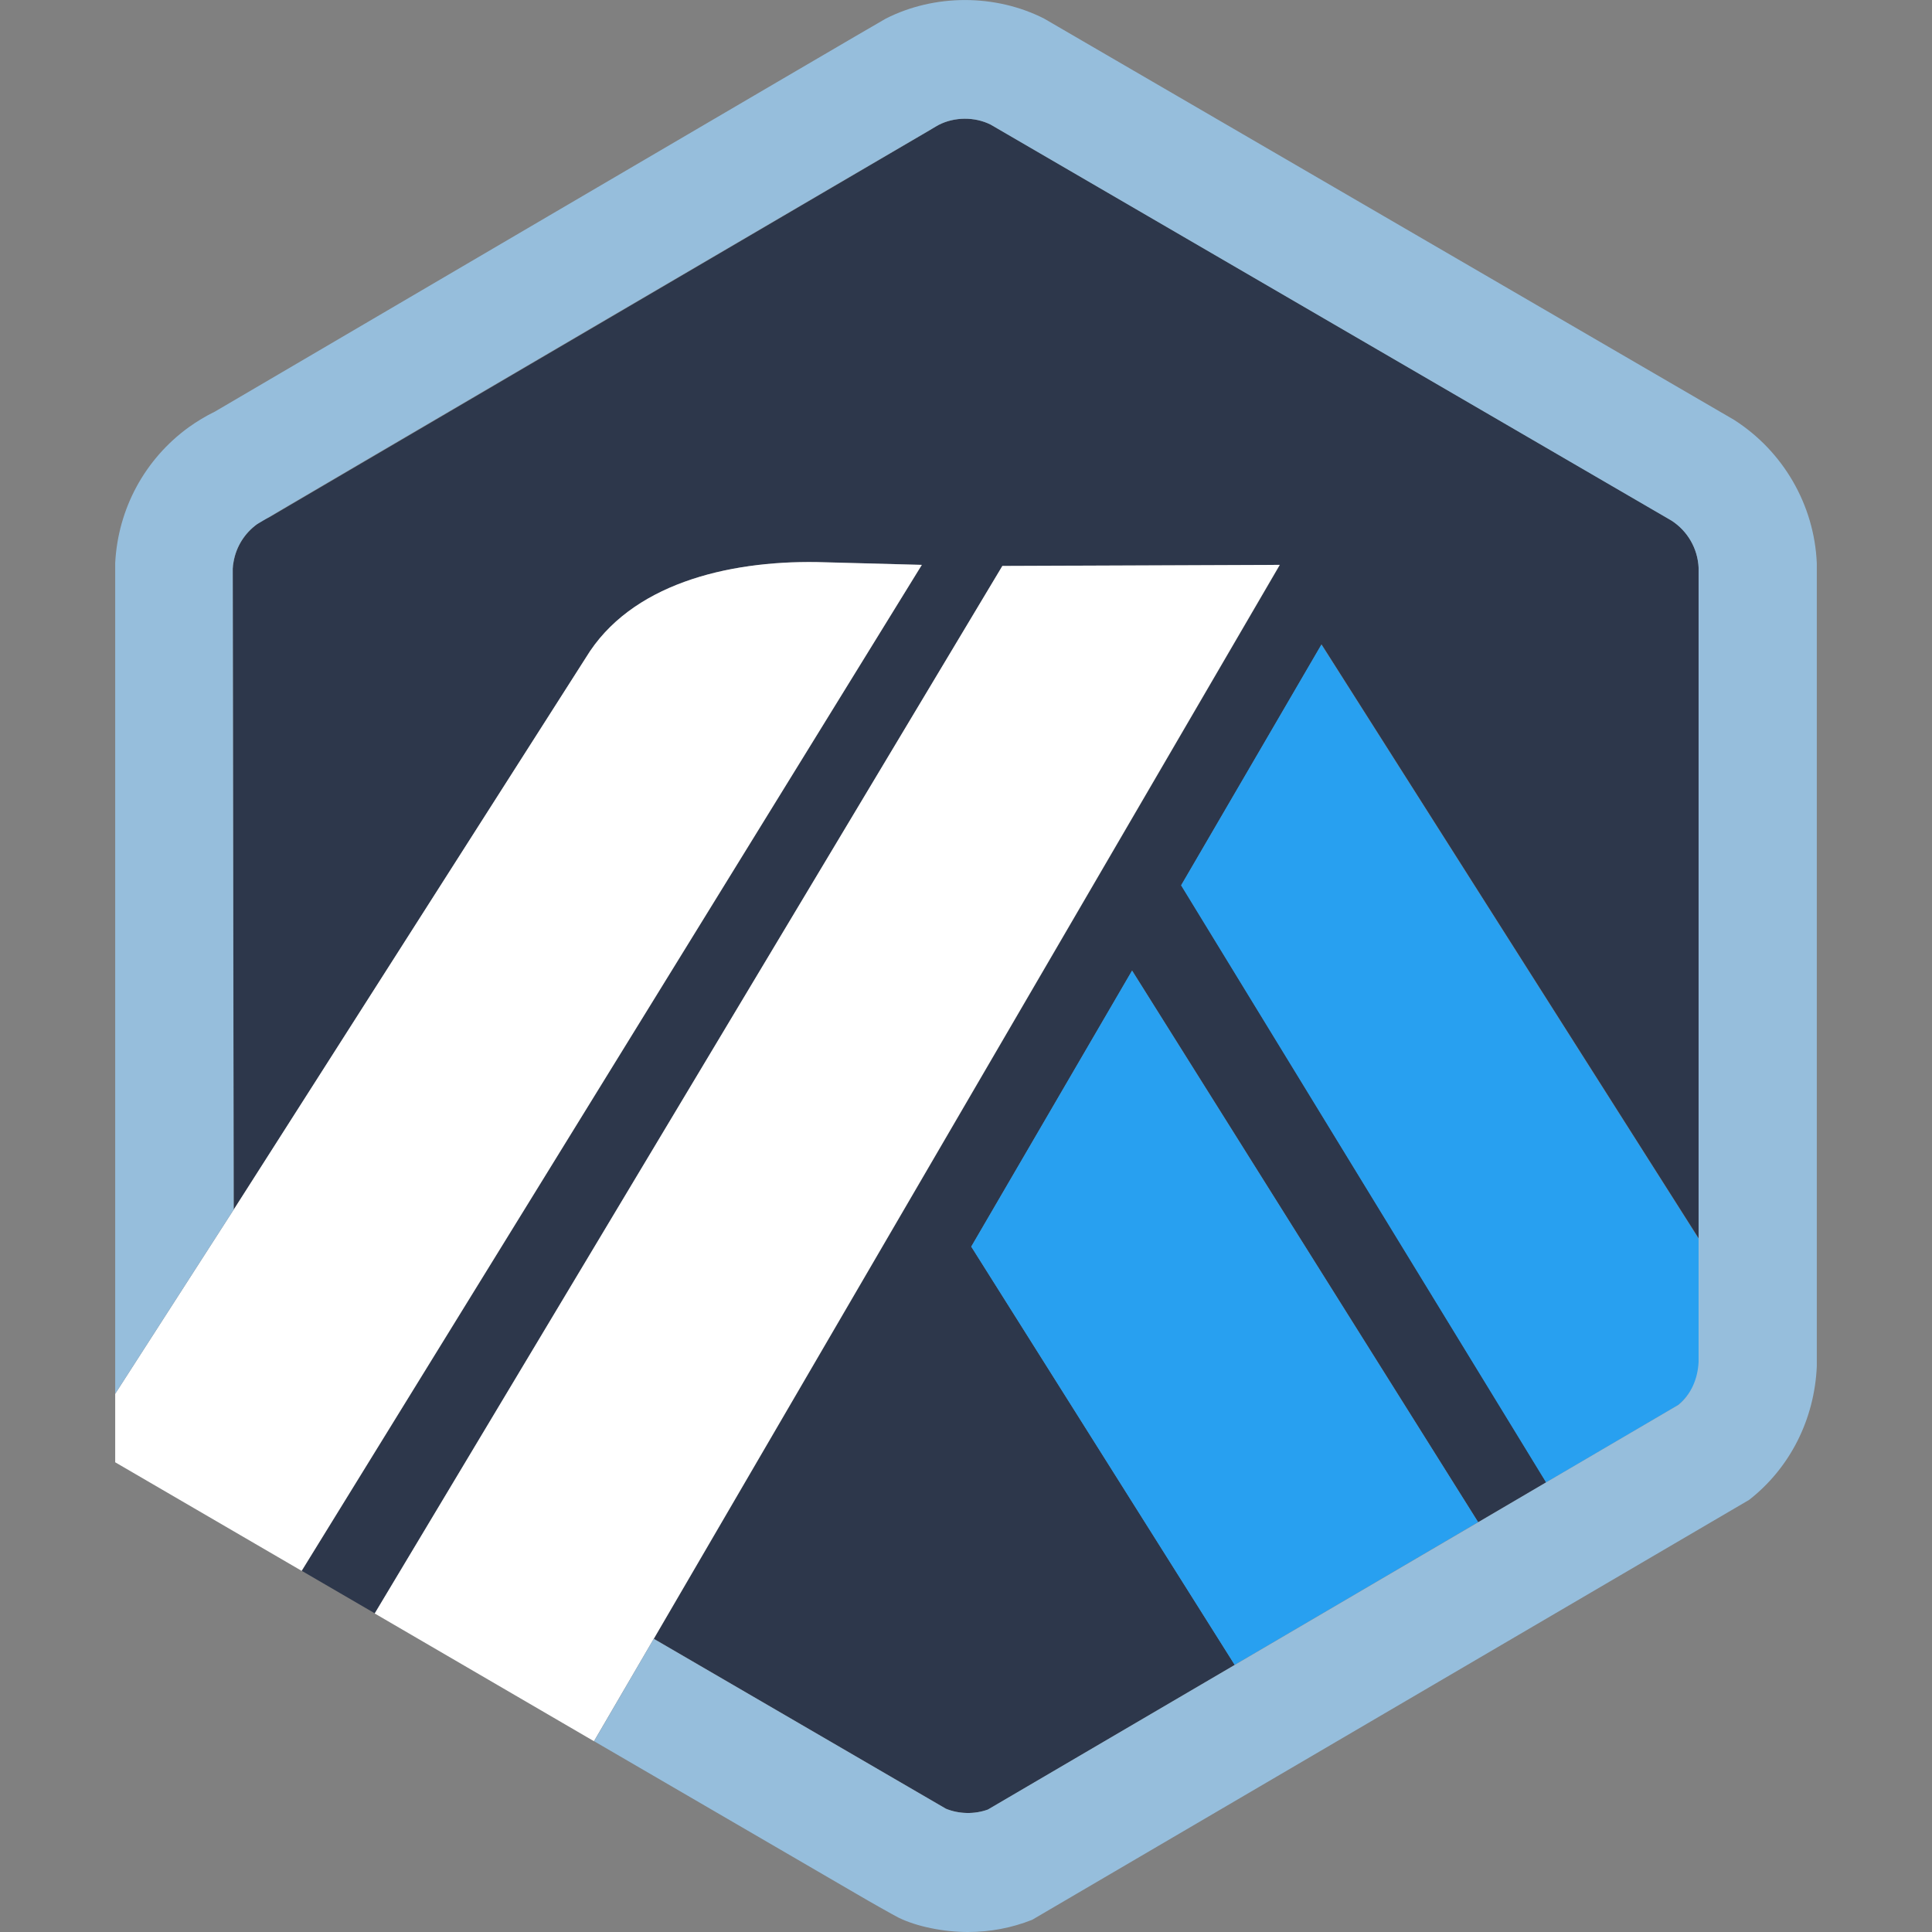
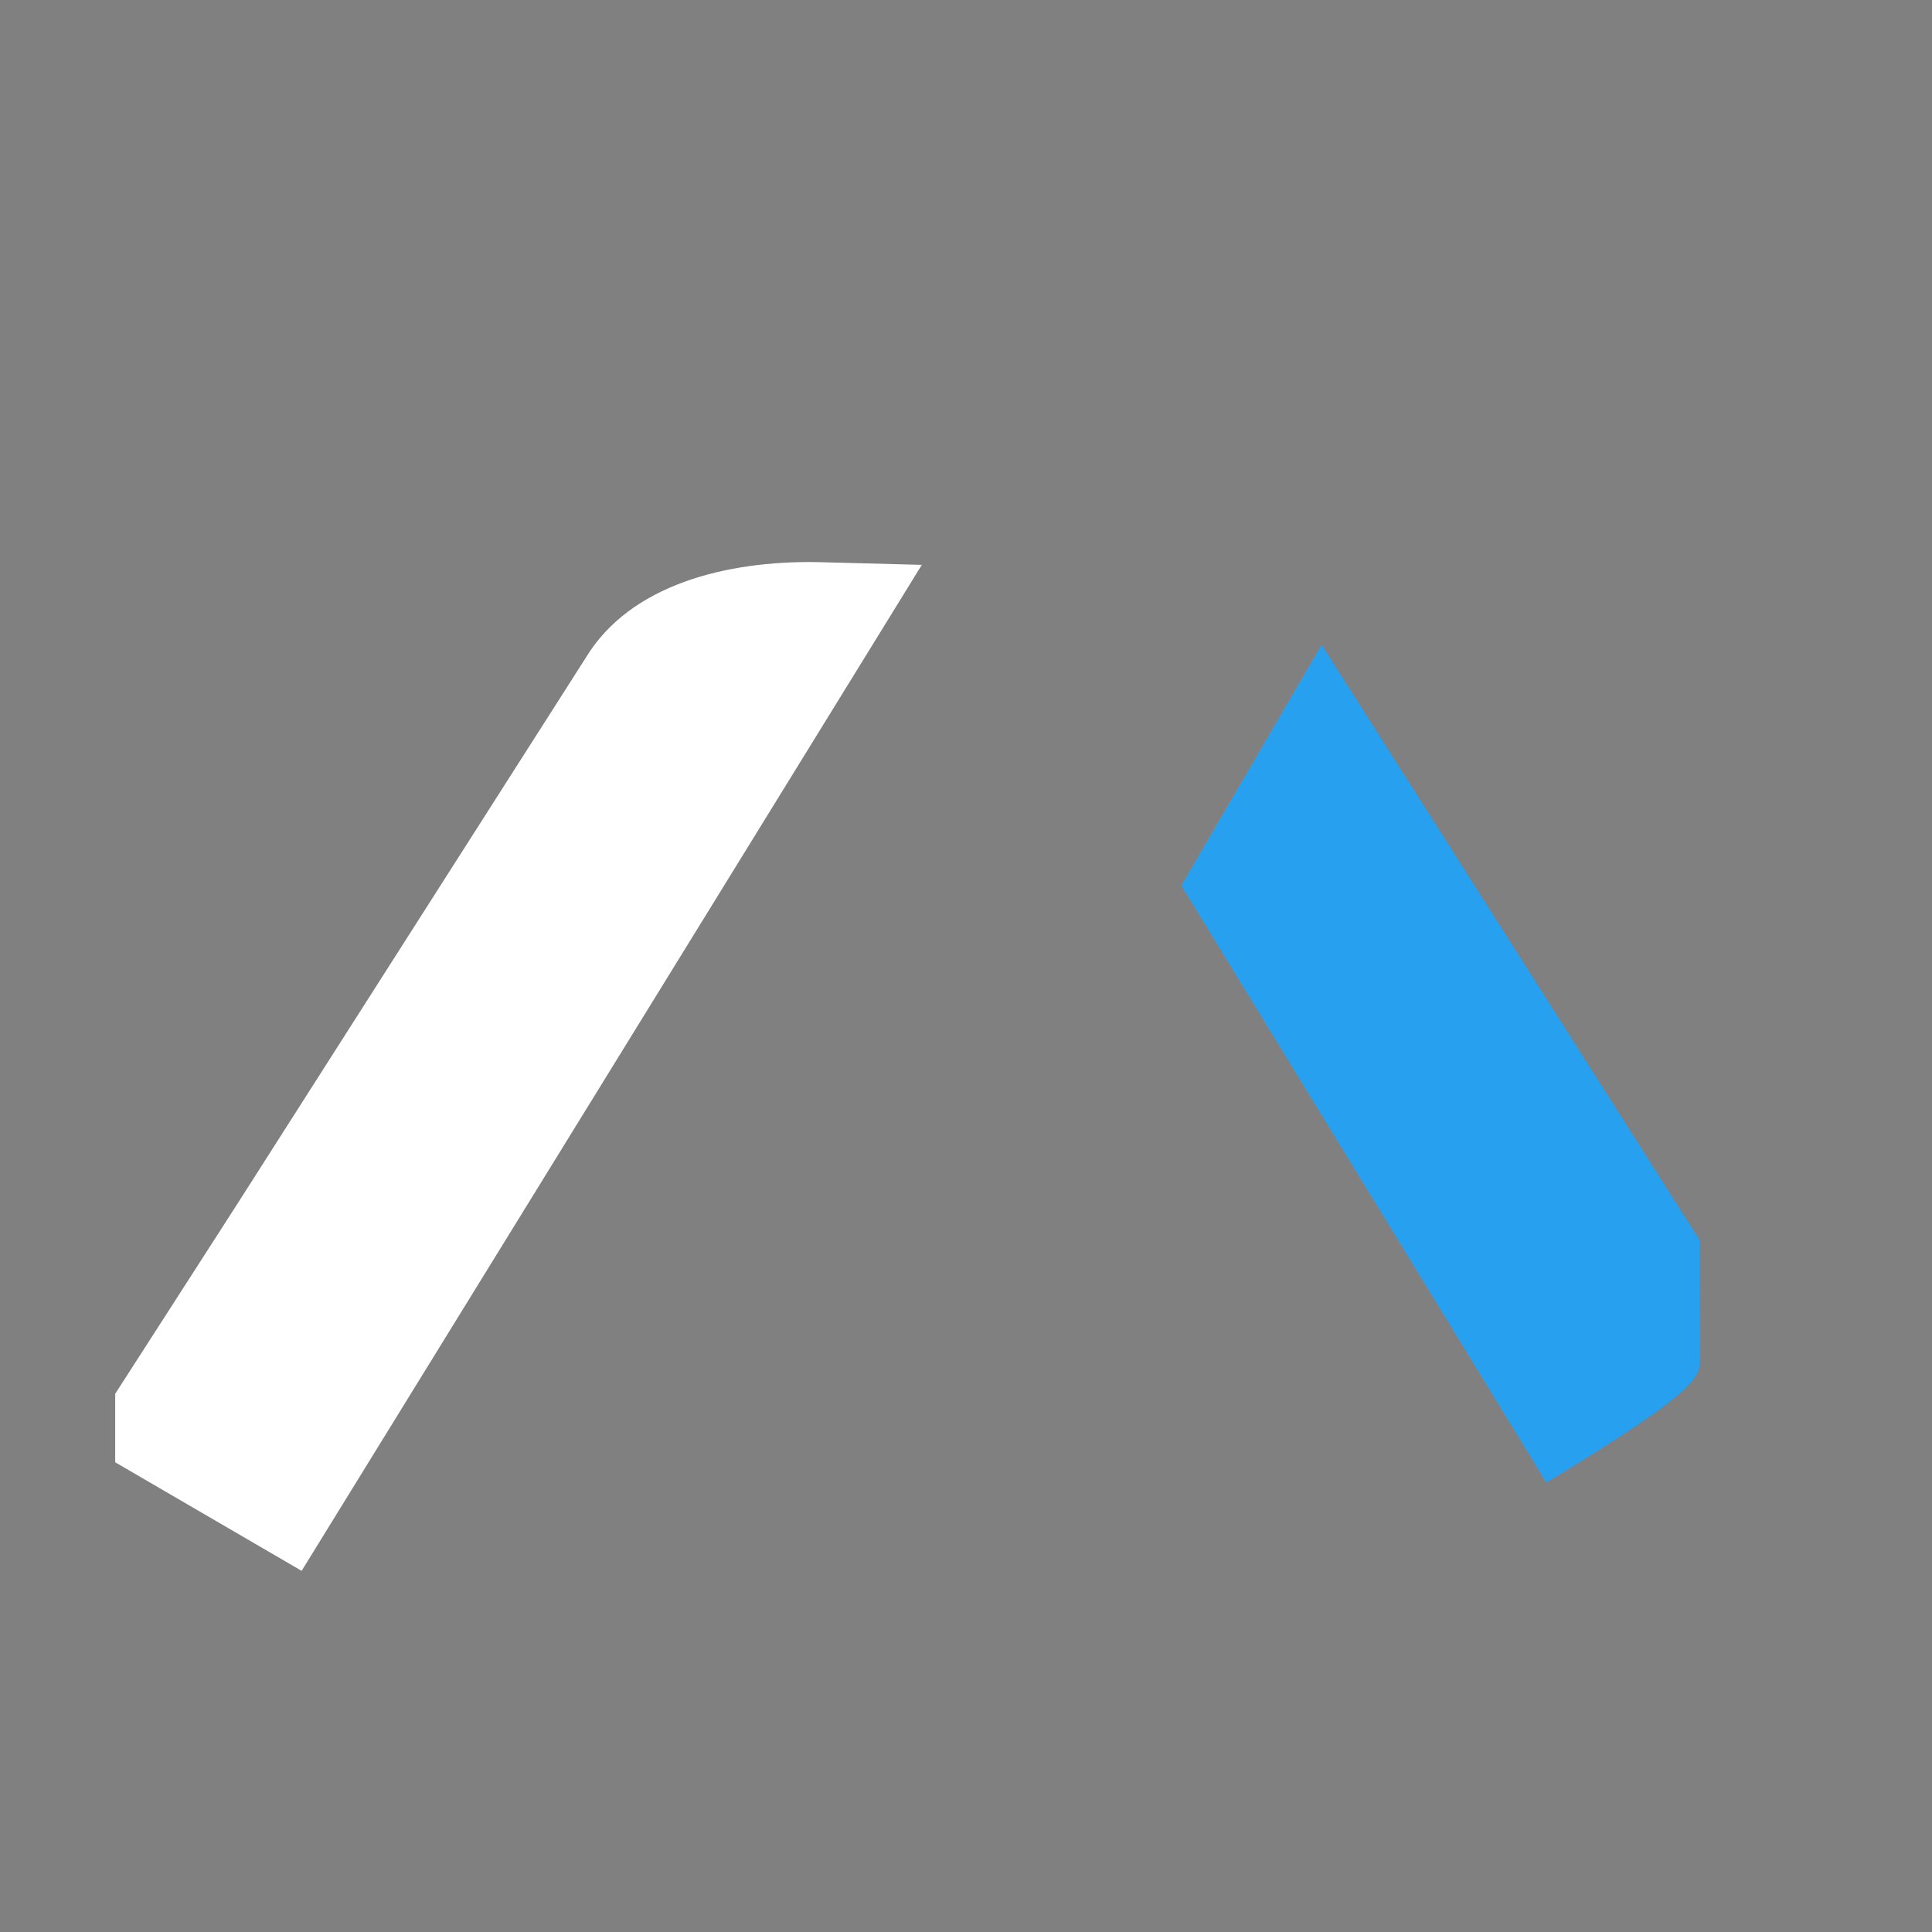
<svg xmlns="http://www.w3.org/2000/svg" width="16" height="16" viewBox="0 0 16 16" fill="none">
  <rect x="0" y="0" width="16" height="16" fill="#808080" stroke="none" />
-   <path d="M9.783 7.331L10.945 5.337L14.077 10.27L14.078 11.217L14.068 4.702C14.06 4.543 13.977 4.397 13.844 4.311L8.205 1.032C8.073 0.966 7.906 0.967 7.775 1.034C7.757 1.043 7.74 1.052 7.724 1.063L7.704 1.076L2.232 4.283L2.21 4.293C2.183 4.305 2.156 4.322 2.13 4.34C2.026 4.416 1.957 4.527 1.935 4.652C1.931 4.671 1.929 4.69 1.928 4.709L1.936 10.018L4.853 5.445C5.221 4.839 6.021 4.644 6.764 4.654L7.635 4.678L2.499 13.009L3.104 13.361L8.302 4.686L10.6 4.678L5.415 13.572L7.576 14.829L7.834 14.979C7.943 15.024 8.072 15.026 8.182 14.986L13.899 11.635L12.806 12.276L9.783 7.331ZM10.226 13.788L8.044 10.324L9.376 8.038L12.242 12.606L10.226 13.788Z" fill="#2D374B" />
-   <path d="M8.043 10.324L10.225 13.788L12.241 12.606L9.375 8.038L8.043 10.324Z" fill="#28A0F0" />
-   <path d="M14.076 11.217L14.075 10.271L10.943 5.338L9.781 7.332L12.804 12.277L13.898 11.636C14.005 11.548 14.07 11.419 14.076 11.279L14.076 11.217Z" fill="#28A0F0" />
+   <path d="M14.076 11.217L14.075 10.271L10.943 5.338L9.781 7.332L12.804 12.277C14.005 11.548 14.07 11.419 14.076 11.279L14.076 11.217Z" fill="#28A0F0" />
  <path d="M0.954 12.11L2.498 13.009L7.634 4.678L6.763 4.655C6.02 4.644 5.22 4.839 4.852 5.446L1.935 10.018L0.954 11.543V12.11H0.954Z" fill="white" />
-   <path d="M10.598 4.678L8.301 4.687L3.103 13.362L4.919 14.42L5.414 13.572L10.598 4.678Z" fill="white" />
-   <path d="M15.046 4.666C15.026 4.18 14.766 3.735 14.359 3.476L8.647 0.154C8.243 -0.051 7.74 -0.051 7.336 0.154C7.288 0.178 1.781 3.408 1.781 3.408C1.705 3.445 1.632 3.489 1.562 3.539C1.199 3.803 0.977 4.213 0.954 4.663V11.543L1.935 10.018L1.927 4.71C1.928 4.69 1.93 4.671 1.934 4.652C1.956 4.527 2.025 4.416 2.129 4.341C2.155 4.322 7.756 1.043 7.774 1.034C7.905 0.967 8.073 0.966 8.204 1.032L13.843 4.312C13.976 4.398 14.06 4.543 14.067 4.703V11.279C14.06 11.418 14.006 11.547 13.899 11.635L12.805 12.276L12.241 12.607L10.226 13.788L8.181 14.986C8.071 15.026 7.942 15.024 7.833 14.979L5.414 13.572L4.92 14.42L7.094 15.685C7.166 15.727 7.23 15.764 7.282 15.793C7.364 15.839 7.419 15.87 7.439 15.88C7.593 15.956 7.816 16 8.016 16C8.2 16 8.379 15.966 8.548 15.899L14.486 12.421C14.827 12.154 15.027 11.751 15.046 11.315V4.666Z" fill="#96BEDC" />
</svg>